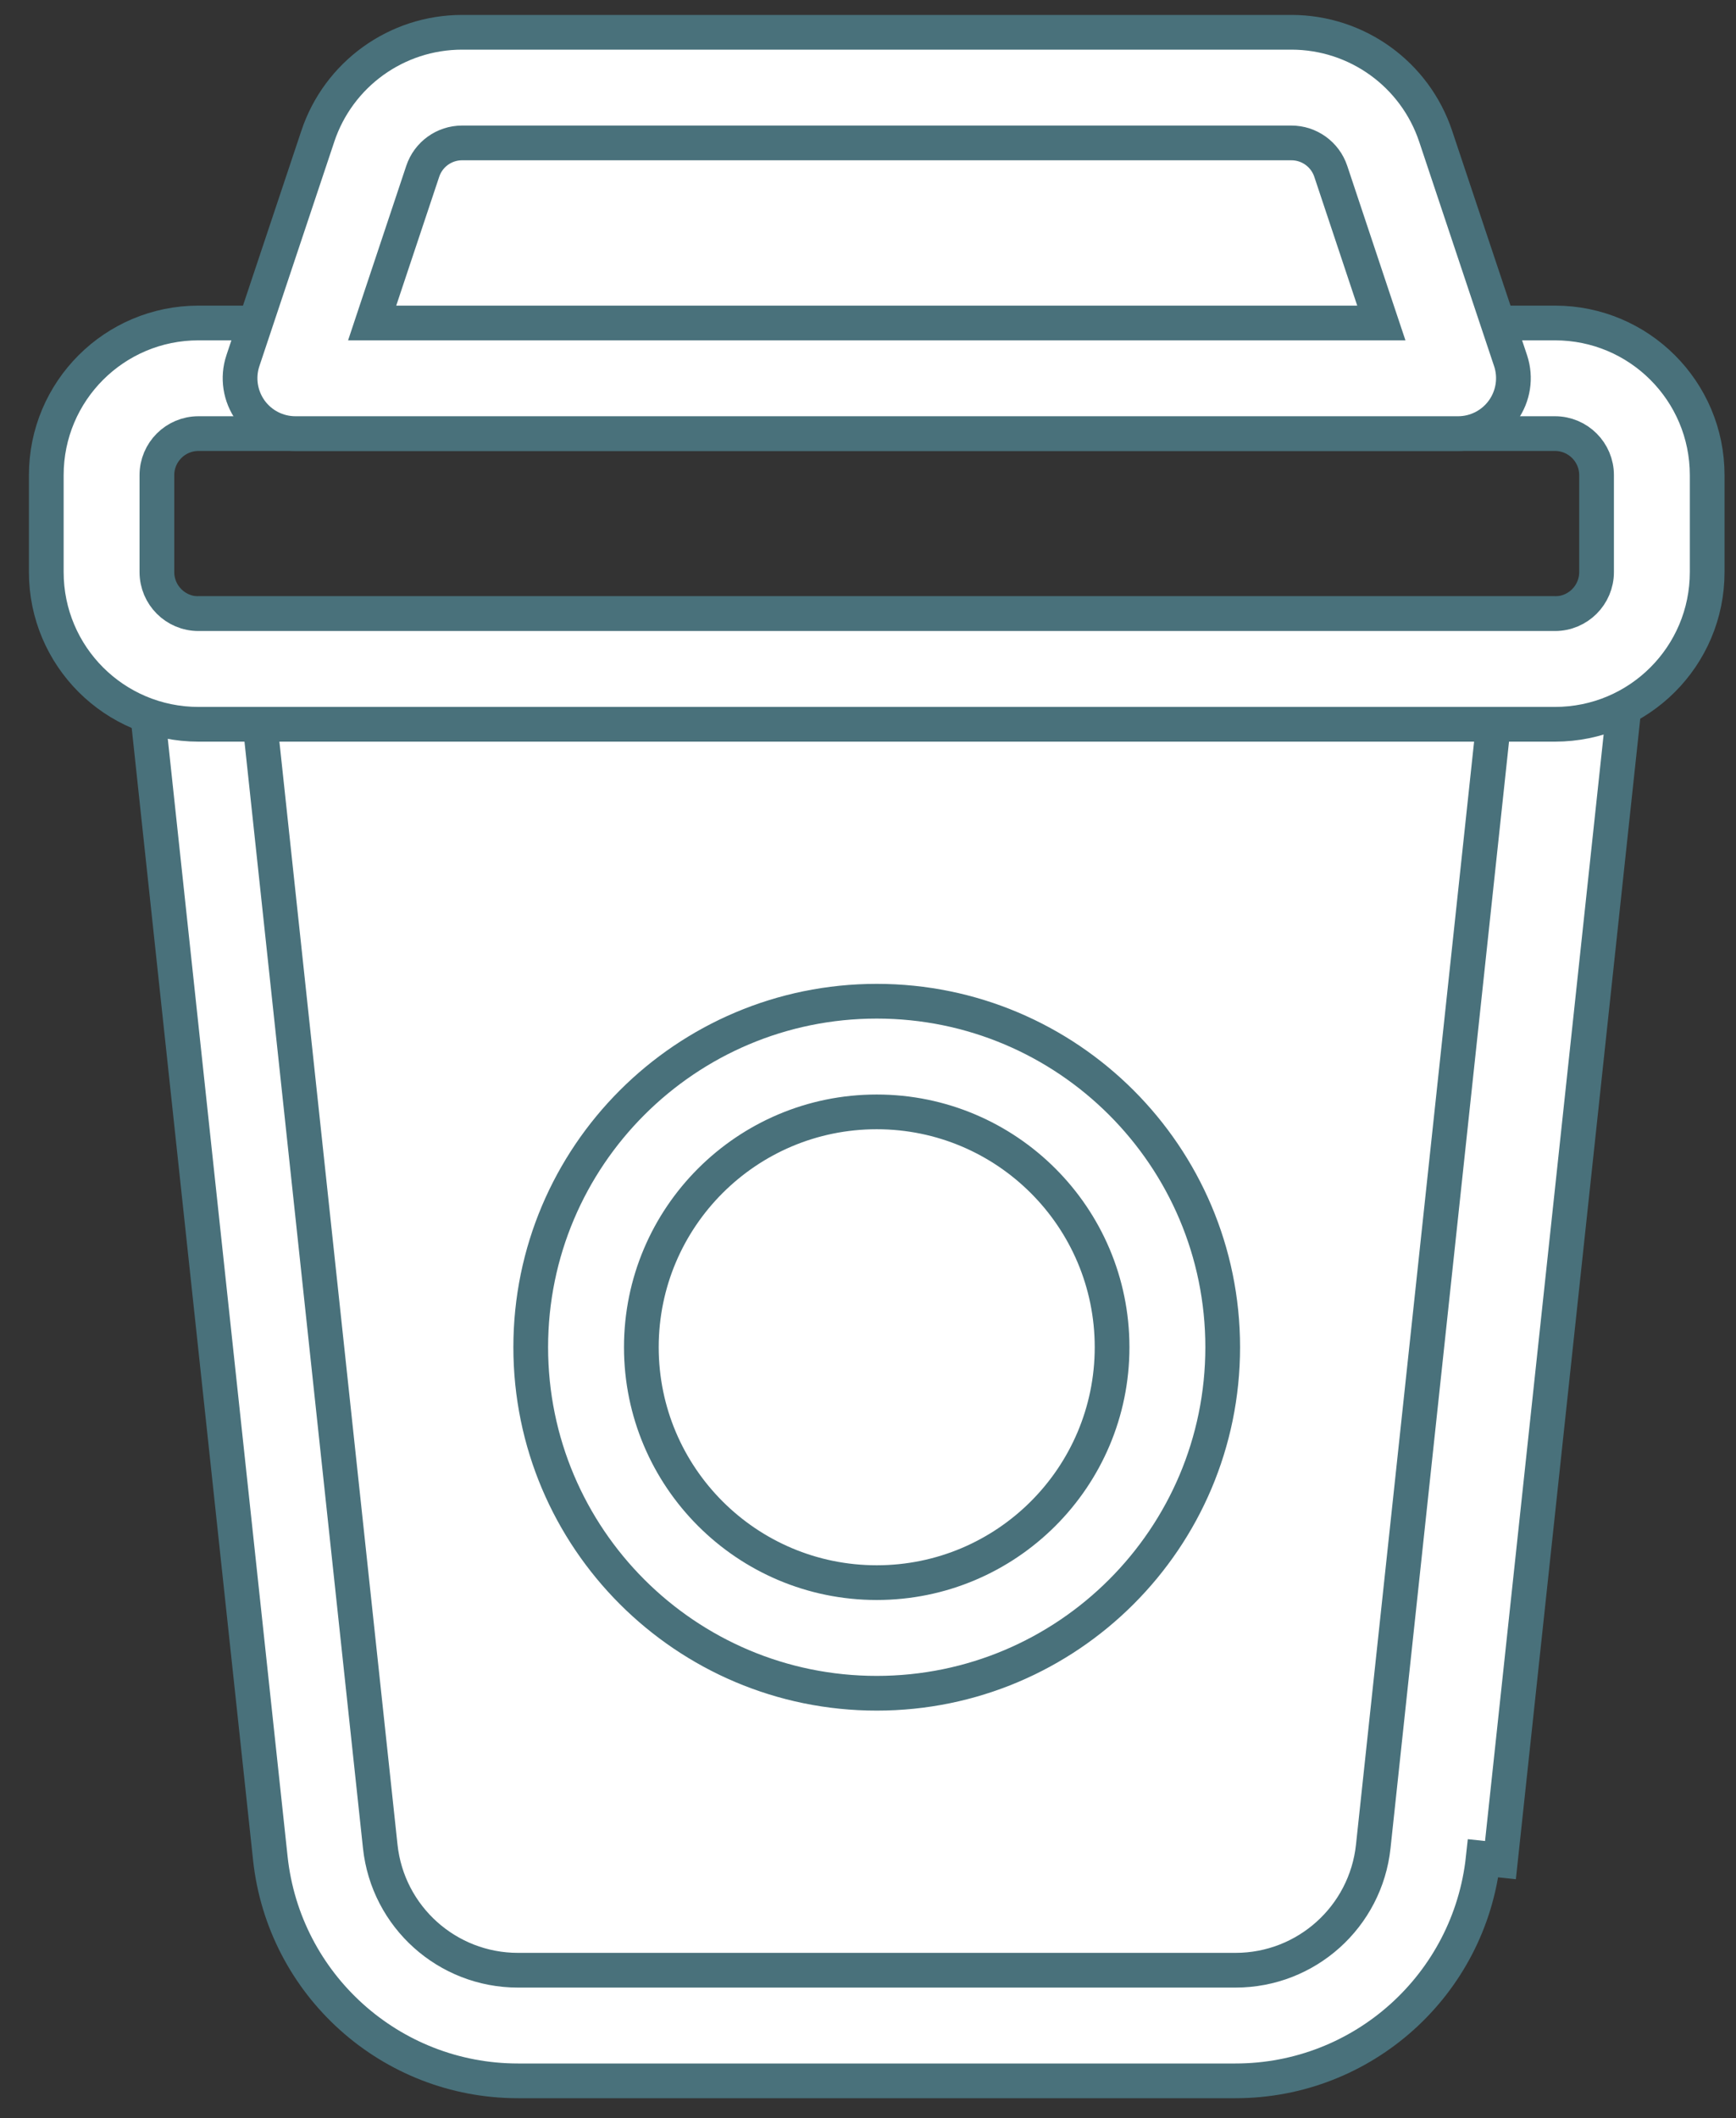
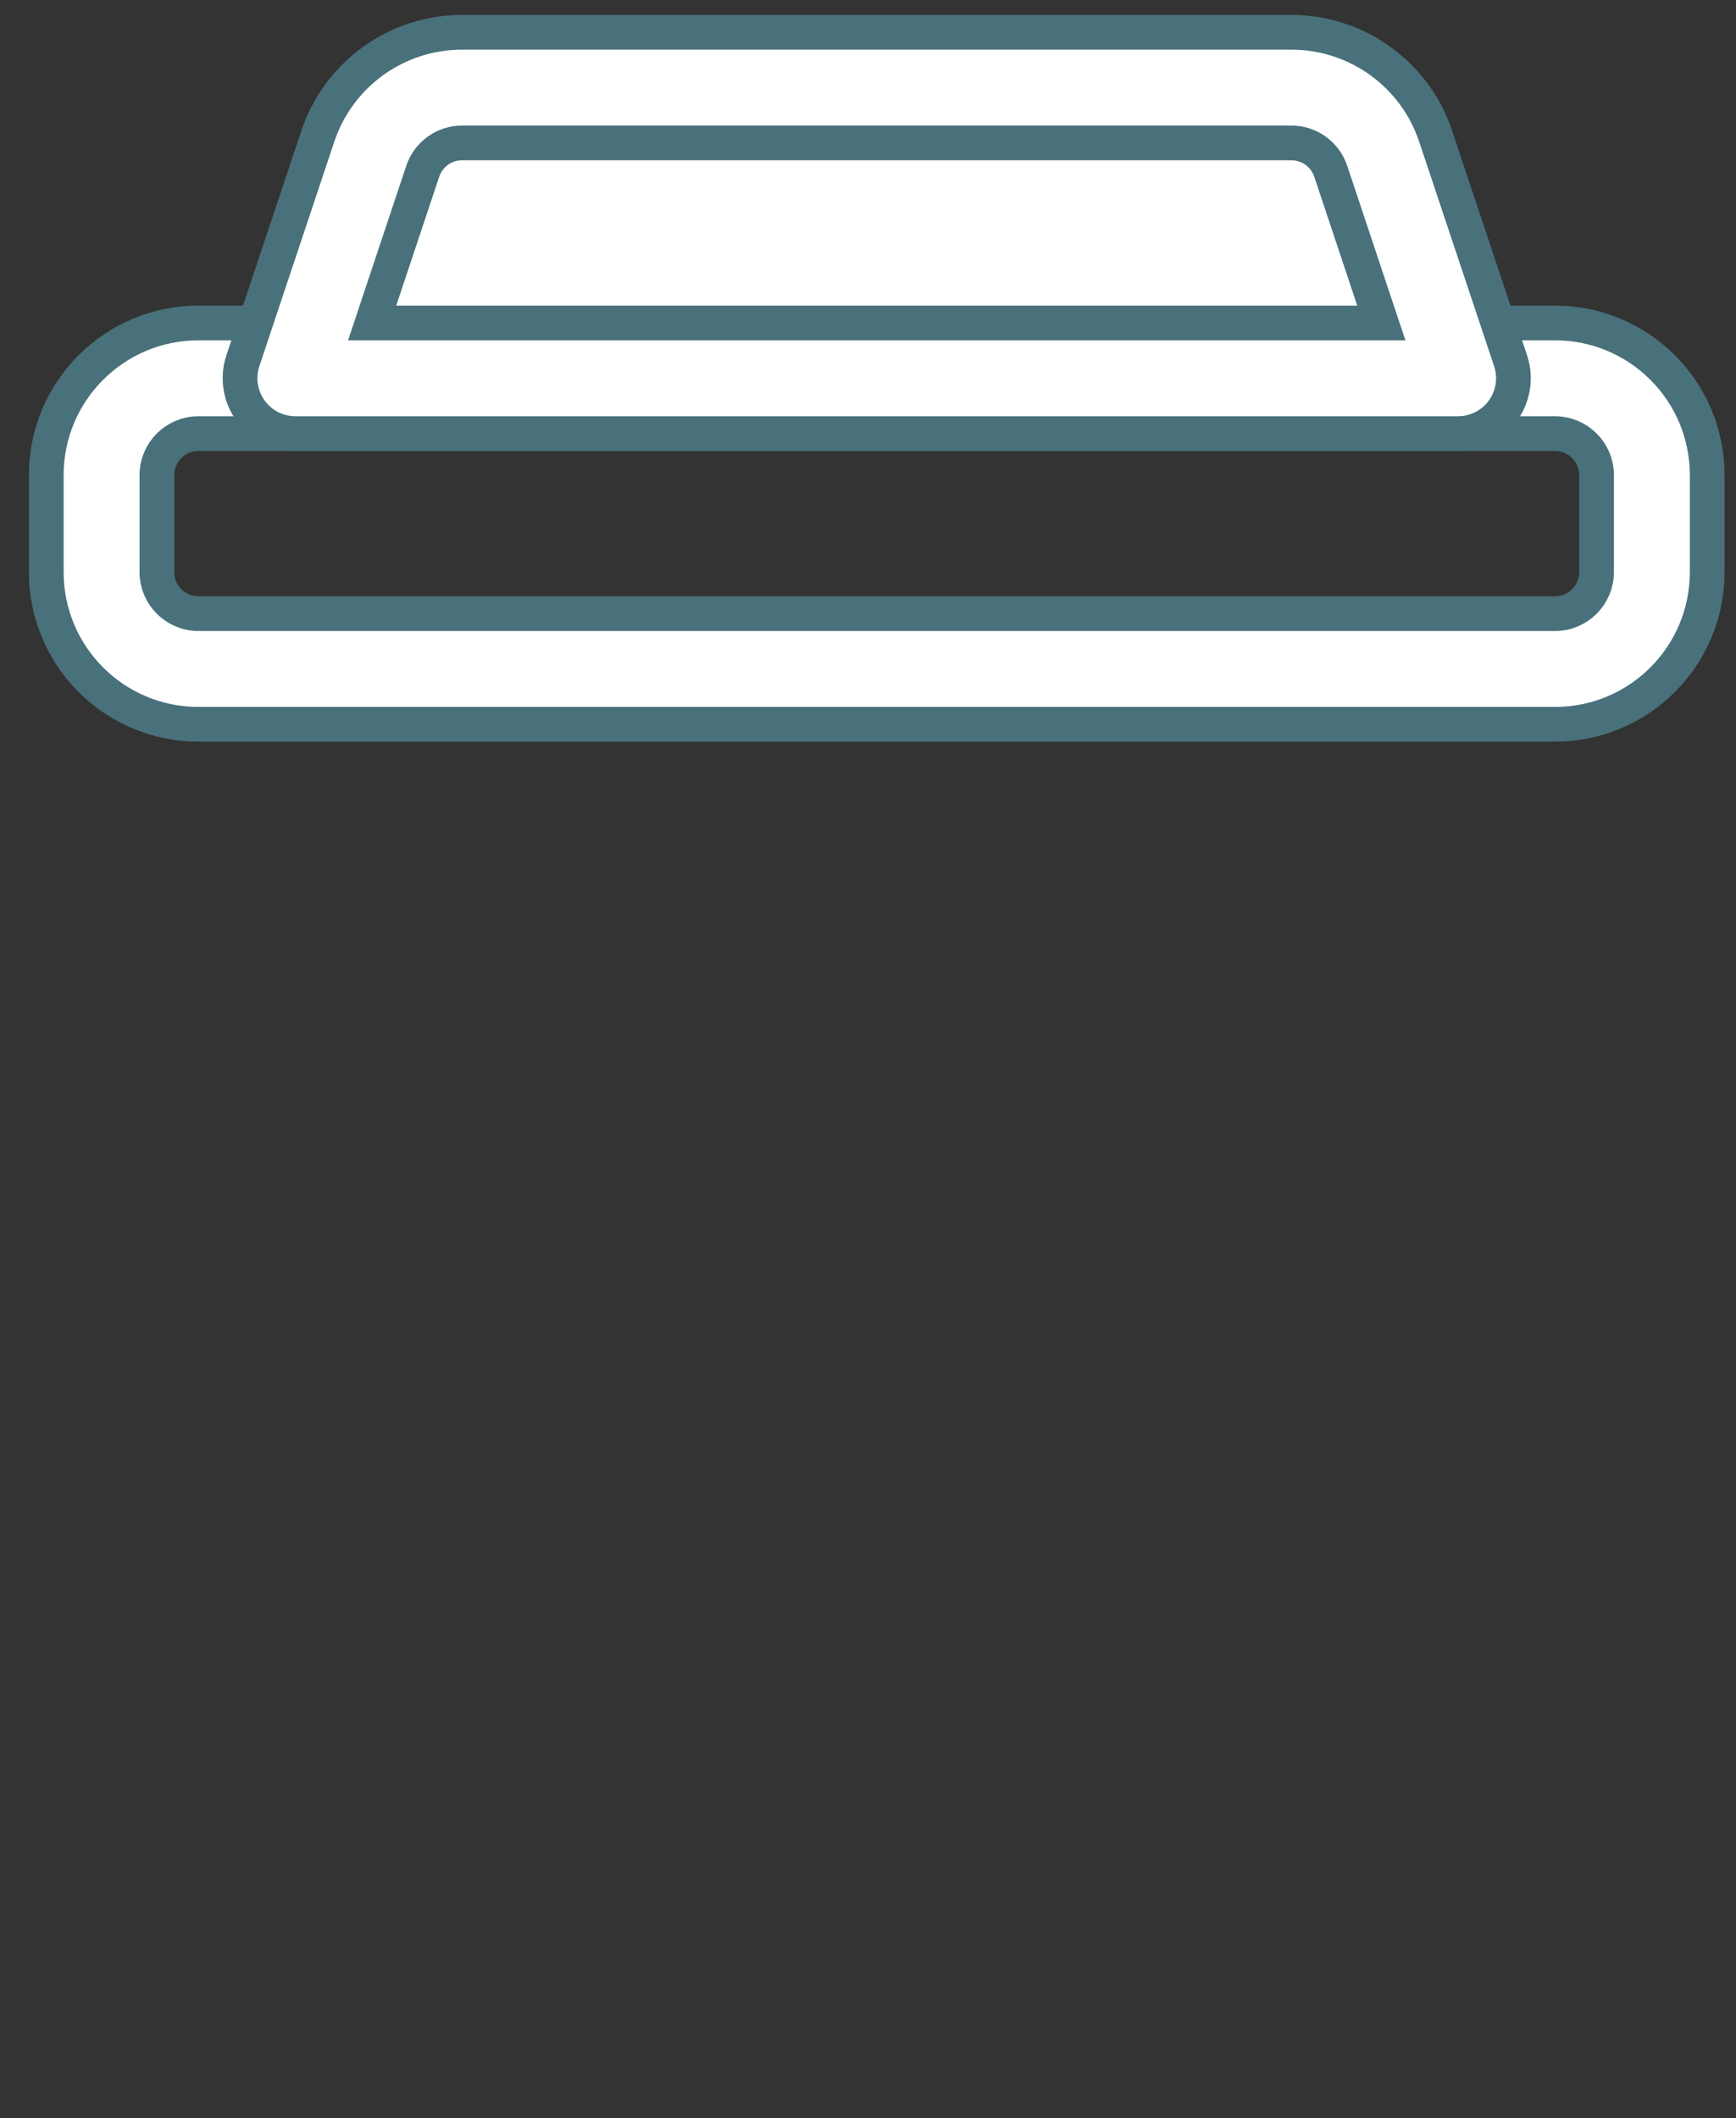
<svg xmlns="http://www.w3.org/2000/svg" fill="none" viewBox="0 0 50 61" height="61" width="50">
  <rect x="0" y="0" width="50" height="61" fill="#333333" stroke="none" />
  <g id="Group 1000006118">
    <g id="Group">
-       <path stroke="#49717B" fill="white" d="M45.972 18.203L45.971 18.202C45.671 17.865 45.24 17.674 44.787 17.674H5.717C5.264 17.674 4.833 17.865 4.533 18.202L4.532 18.203L4.532 18.203C4.231 18.538 4.086 18.986 4.133 19.438L4.133 19.438L4.133 19.439L4.133 19.441L4.134 19.454L4.14 19.505L4.161 19.704L4.243 20.469L4.544 23.281L5.535 32.529C6.307 39.733 7.22 48.254 7.786 53.52C8.177 57.164 11.253 59.93 14.918 59.93H35.586C39.251 59.93 42.327 57.164 42.719 53.52C42.719 53.52 42.719 53.52 42.719 53.52L43.216 53.573C44.346 43.041 46.869 19.49 46.869 19.49L45.972 18.203ZM45.972 18.203C46.273 18.538 46.419 18.986 46.371 19.439L45.972 18.203ZM42.954 21.413L43.013 20.86H42.457H8.047H7.491L7.55 21.413L10.952 53.18C11.169 55.206 12.879 56.744 14.918 56.744H35.586C37.625 56.744 39.335 55.206 39.552 53.18L42.954 21.413Z" id="Vector" />
      <path stroke="#49717B" fill="white" d="M49.17 13.685V16.476C49.17 18.899 47.209 20.86 44.786 20.86H5.717C3.294 20.86 1.333 18.899 1.333 16.476V13.685C1.333 11.263 3.294 9.302 5.717 9.302H44.786C47.209 9.302 49.17 11.263 49.17 13.685ZM45.984 16.476V13.685C45.984 13.024 45.448 12.488 44.786 12.488H5.717C5.055 12.488 4.519 13.024 4.519 13.685V16.476C4.519 17.137 5.055 17.674 5.717 17.674H44.786C45.448 17.674 45.984 17.137 45.984 16.476Z" id="Vector_2" />
      <path stroke="#49717B" fill="white" d="M41.351 3.928L41.351 3.928C40.755 2.137 39.082 0.93 37.193 0.93H37.163H37.132H37.102H37.071H37.04H37.009H36.977H36.946H36.914H36.882H36.85H36.818H36.785H36.753H36.72H36.687H36.653H36.62H36.586H36.553H36.519H36.485H36.45H36.416H36.381H36.346H36.311H36.276H36.241H36.205H36.17H36.134H36.098H36.062H36.025H35.989H35.952H35.915H35.878H35.841H35.804H35.766H35.728H35.691H35.653H35.614H35.576H35.538H35.499H35.46H35.421H35.382H35.343H35.303H35.264H35.224H35.184H35.144H35.104H35.064H35.023H34.983H34.942H34.901H34.86H34.819H34.778H34.736H34.694H34.653H34.611H34.569H34.527H34.484H34.442H34.399H34.356H34.314H34.271H34.228H34.184H34.141H34.097H34.054H34.01H33.966H33.922H33.878H33.834H33.789H33.745H33.7H33.655H33.61H33.565H33.52H33.475H33.429H33.384H33.338H33.292H33.246H33.2H33.154H33.108H33.062H33.015H32.969H32.922H32.875H32.828H32.781H32.734H32.687H32.64H32.592H32.545H32.497H32.449H32.401H32.353H32.305H32.257H32.209H32.161H32.112H32.063H32.015H31.966H31.917H31.868H31.819H31.77H31.721H31.672H31.622H31.573H31.523H31.473H31.424H31.374H31.324H31.274H31.224H31.173H31.123H31.073H31.022H30.972H30.921H30.87H30.82H30.769H30.718H30.667H30.616H30.565H30.513H30.462H30.411H30.359H30.308H30.256H30.204H30.153H30.101H30.049H29.997H29.945H29.893H29.841H29.789H29.736H29.684H29.632H29.579H29.527H29.474H29.422H29.369H29.316H29.263H29.21H29.158H29.105H29.052H28.998H28.945H28.892H28.839H28.786H28.732H28.679H28.625H28.572H28.518H28.465H28.411H28.358H28.304H28.25H28.197H28.143H28.089H28.035H27.981H27.927H27.873H27.819H27.765H27.711H27.657H27.602H27.548H27.494H27.44H27.385H27.331H27.277H27.222H27.168H27.113H27.059H27.004H26.95H26.895H26.841H26.786H26.732H26.677H26.622H26.568H26.513H26.458H26.404H26.349H26.294H26.239H26.184H26.13H26.075H26.02H25.965H25.91H25.855H25.801H25.746H25.691H25.636H25.581H25.526H25.471H25.416H25.361H25.307H25.252H25.197H25.142H25.087H25.032H24.977H24.922H24.867H24.813H24.758H24.703H24.648H24.593H24.538H24.483H24.429H24.374H24.319H24.264H24.209H24.155H24.1H24.045H23.991H23.936H23.881H23.826H23.772H23.717H23.663H23.608H23.553H23.499H23.445H23.39H23.336H23.281H23.227H23.172H23.118H23.064H23.009H22.955H22.901H22.847H22.793H22.738H22.684H22.63H22.576H22.522H22.468H22.415H22.361H22.307H22.253H22.199H22.146H22.092H22.038H21.985H21.931H21.878H21.824H21.771H21.718H21.664H21.611H21.558H21.505H21.452H21.399H21.346H21.293H21.24H21.187H21.134H21.082H21.029H20.977H20.924H20.872H20.819H20.767H20.715H20.663H20.61H20.558H20.506H20.454H20.402H20.351H20.299H20.247H20.196H20.144H20.093H20.041H19.99H19.939H19.888H19.837H19.785H19.735H19.684H19.633H19.582H19.532H19.481H19.431H19.38H19.33H19.28H19.23H19.18H19.13H19.08H19.03H18.98H18.931H18.881H18.832H18.782H18.733H18.684H18.635H18.586H18.537H18.488H18.44H18.391H18.343H18.294H18.246H18.198H18.15H18.102H18.054H18.006H17.959H17.911H17.864H17.816H17.769H17.722H17.675H17.628H17.581H17.535H17.488H17.442H17.395H17.349H17.303H17.257H17.211H17.165H17.12H17.074H17.029H16.983H16.938H16.893H16.848H16.803H16.759H16.714H16.67H16.626H16.581H16.537H16.494H16.45H16.406H16.363H16.319H16.276H16.233H16.19H16.147H16.104H16.061H16.019H15.977H15.935H15.893H15.851H15.809H15.767H15.726H15.684H15.643H15.602H15.561H15.521H15.48H15.44H15.399H15.359H15.319H15.279H15.239H15.2H15.161H15.121H15.082H15.043H15.004H14.966H14.927H14.889H14.851H14.813H14.775H14.737H14.7H14.662H14.625H14.588H14.551H14.515H14.478H14.442H14.406H14.37H14.334H14.298H14.262H14.227H14.192H14.157H14.122H14.088H14.053H14.019H13.985H13.951H13.917H13.883H13.85H13.817H13.784H13.751H13.718H13.686H13.653H13.621H13.589H13.557H13.526H13.495H13.463H13.432H13.402H13.371H13.341H13.31C11.421 0.93 9.748 2.137 9.152 3.928L9.152 3.929C8.739 5.163 8.2 6.779 7.764 8.086L7.216 9.729L7.054 10.215L7.01 10.346L6.999 10.38L6.996 10.389L6.995 10.391L6.995 10.391C6.834 10.877 6.916 11.41 7.216 11.828C7.516 12.242 7.996 12.488 8.508 12.488H41.996C42.507 12.488 42.987 12.242 43.287 11.827C43.587 11.41 43.669 10.877 43.509 10.392L41.351 3.928ZM41.351 3.928L43.508 10.391L41.351 3.928ZM39.091 9.302H39.785L39.565 8.644L38.329 4.935C38.166 4.447 37.711 4.116 37.193 4.116H37.163H37.132H37.102H37.071H37.04H37.009H36.977H36.946H36.914H36.882H36.85H36.818H36.785H36.753H36.72H36.687H36.653H36.62H36.586H36.553H36.519H36.485H36.45H36.416H36.381H36.346H36.311H36.276H36.241H36.205H36.17H36.134H36.098H36.062H36.025H35.989H35.952H35.915H35.878H35.841H35.804H35.766H35.728H35.691H35.653H35.614H35.576H35.538H35.499H35.46H35.421H35.382H35.343H35.303H35.264H35.224H35.184H35.144H35.104H35.064H35.023H34.983H34.942H34.901H34.86H34.819H34.778H34.736H34.694H34.653H34.611H34.569H34.527H34.484H34.442H34.399H34.356H34.314H34.271H34.228H34.184H34.141H34.097H34.054H34.01H33.966H33.922H33.878H33.834H33.789H33.745H33.7H33.655H33.61H33.565H33.52H33.475H33.429H33.384H33.338H33.292H33.246H33.2H33.154H33.108H33.062H33.015H32.969H32.922H32.875H32.828H32.781H32.734H32.687H32.64H32.592H32.545H32.497H32.449H32.401H32.353H32.305H32.257H32.209H32.161H32.112H32.063H32.015H31.966H31.917H31.868H31.819H31.77H31.721H31.672H31.622H31.573H31.523H31.473H31.424H31.374H31.324H31.274H31.224H31.173H31.123H31.073H31.022H30.972H30.921H30.87H30.82H30.769H30.718H30.667H30.616H30.565H30.513H30.462H30.411H30.359H30.308H30.256H30.204H30.153H30.101H30.049H29.997H29.945H29.893H29.841H29.789H29.736H29.684H29.632H29.579H29.527H29.474H29.422H29.369H29.316H29.263H29.21H29.158H29.105H29.052H28.998H28.945H28.892H28.839H28.786H28.732H28.679H28.625H28.572H28.518H28.465H28.411H28.358H28.304H28.25H28.197H28.143H28.089H28.035H27.981H27.927H27.873H27.819H27.765H27.711H27.657H27.602H27.548H27.494H27.44H27.385H27.331H27.277H27.222H27.168H27.113H27.059H27.004H26.95H26.895H26.841H26.786H26.732H26.677H26.622H26.568H26.513H26.458H26.404H26.349H26.294H26.239H26.184H26.13H26.075H26.02H25.965H25.91H25.855H25.801H25.746H25.691H25.636H25.581H25.526H25.471H25.416H25.361H25.307H25.252H25.197H25.142H25.087H25.032H24.977H24.922H24.867H24.813H24.758H24.703H24.648H24.593H24.538H24.483H24.429H24.374H24.319H24.264H24.209H24.155H24.1H24.045H23.991H23.936H23.881H23.826H23.772H23.717H23.663H23.608H23.553H23.499H23.445H23.39H23.336H23.281H23.227H23.172H23.118H23.064H23.009H22.955H22.901H22.847H22.793H22.738H22.684H22.63H22.576H22.522H22.468H22.415H22.361H22.307H22.253H22.199H22.146H22.092H22.038H21.985H21.931H21.878H21.824H21.771H21.718H21.664H21.611H21.558H21.505H21.452H21.399H21.346H21.293H21.24H21.187H21.134H21.082H21.029H20.977H20.924H20.872H20.819H20.767H20.715H20.663H20.61H20.558H20.506H20.454H20.402H20.351H20.299H20.247H20.196H20.144H20.093H20.041H19.99H19.939H19.888H19.837H19.785H19.735H19.684H19.633H19.582H19.532H19.481H19.431H19.38H19.33H19.28H19.23H19.18H19.13H19.08H19.03H18.98H18.931H18.881H18.832H18.782H18.733H18.684H18.635H18.586H18.537H18.488H18.44H18.391H18.343H18.294H18.246H18.198H18.15H18.102H18.054H18.006H17.959H17.911H17.864H17.816H17.769H17.722H17.675H17.628H17.581H17.535H17.488H17.442H17.395H17.349H17.303H17.257H17.211H17.165H17.12H17.074H17.029H16.983H16.938H16.893H16.848H16.803H16.759H16.714H16.67H16.626H16.581H16.537H16.494H16.45H16.406H16.363H16.319H16.276H16.233H16.19H16.147H16.104H16.061H16.019H15.977H15.935H15.893H15.851H15.809H15.767H15.726H15.684H15.643H15.602H15.561H15.521H15.48H15.44H15.399H15.359H15.319H15.279H15.239H15.2H15.161H15.121H15.082H15.043H15.004H14.966H14.927H14.889H14.851H14.813H14.775H14.737H14.7H14.662H14.625H14.588H14.551H14.515H14.478H14.442H14.406H14.37H14.334H14.298H14.262H14.227H14.192H14.157H14.122H14.088H14.053H14.019H13.985H13.951H13.917H13.883H13.85H13.817H13.784H13.751H13.718H13.686H13.653H13.621H13.589H13.557H13.526H13.495H13.463H13.432H13.402H13.371H13.341H13.31C12.793 4.116 12.337 4.447 12.175 4.935L10.938 8.644L10.719 9.302H11.413H39.091Z" id="Vector_3" />
-       <path stroke="#49717B" fill="white" d="M15.286 38.801C15.286 33.301 19.751 28.836 25.251 28.836C30.752 28.836 35.216 33.301 35.216 38.801C35.216 44.302 30.752 48.767 25.251 48.767C19.751 48.767 15.286 44.302 15.286 38.801ZM32.03 38.801C32.03 35.059 28.993 32.023 25.251 32.023C21.509 32.023 18.472 35.059 18.472 38.801C18.472 42.544 21.509 45.581 25.251 45.581C28.993 45.581 32.03 42.544 32.03 38.801Z" id="Vector_4" />
    </g>
  </g>
</svg>